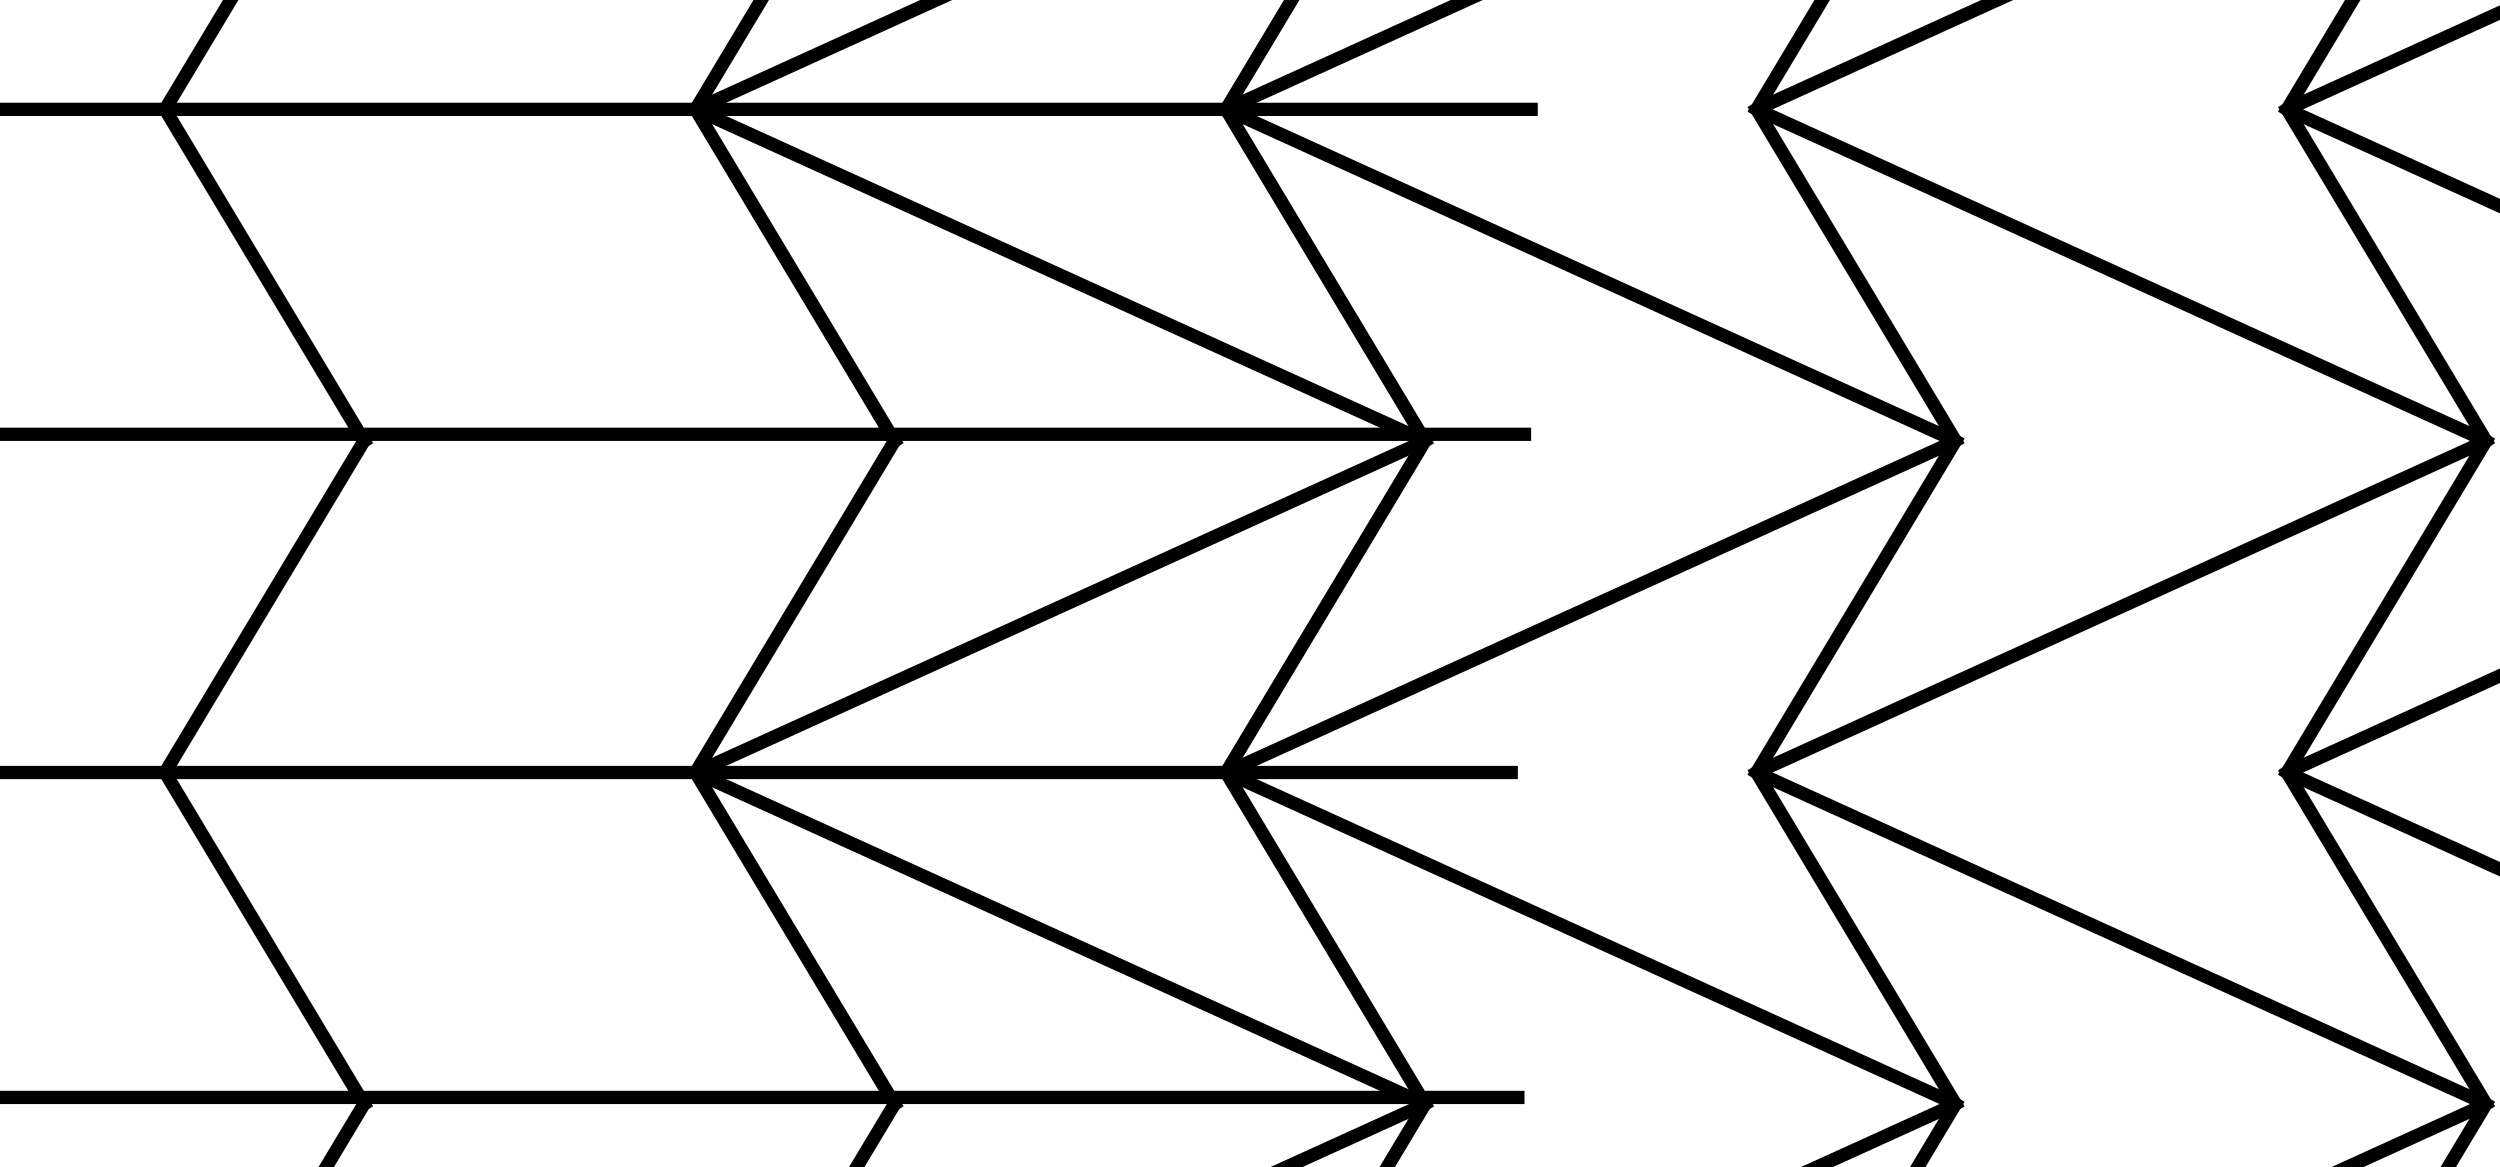
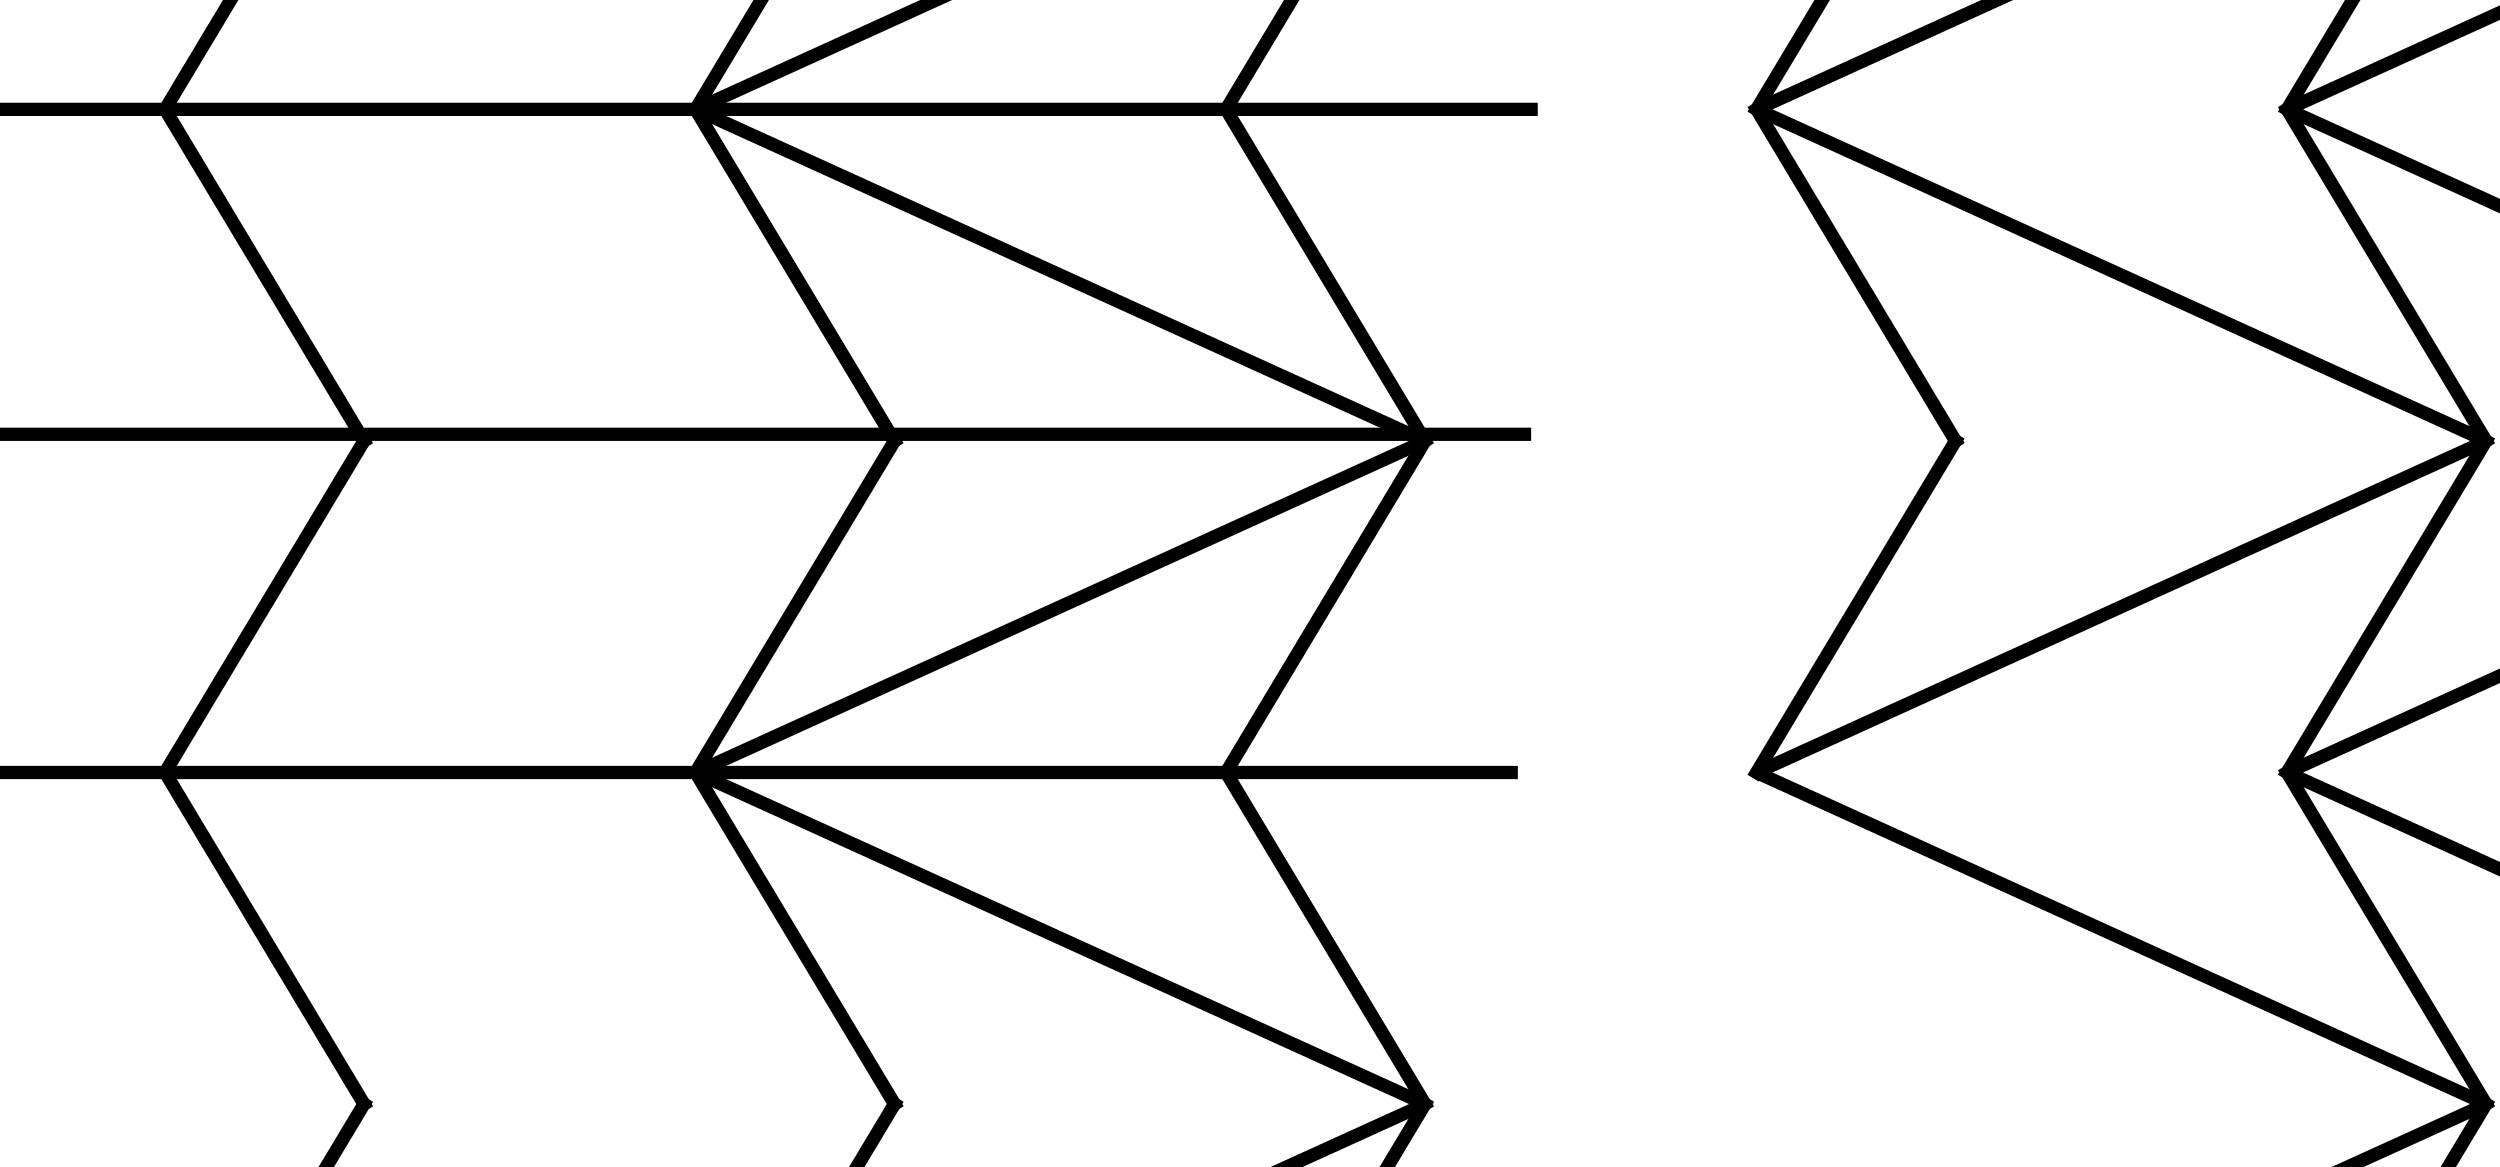
<svg xmlns="http://www.w3.org/2000/svg" xmlns:ns1="http://sodipodi.sourceforge.net/DTD/sodipodi-0.dtd" xmlns:ns2="http://www.inkscape.org/namespaces/inkscape" width="377" height="176" id="svg2" ns1:version="0.32" ns2:version="0.44.1" ns1:docbase="/Users/bryan/Documents/Teaching/Escher Book/Wiki Art" ns1:docname="tess-darts.svg" version="1.0">
  <defs id="defs4" />
  <ns1:namedview id="base" pagecolor="#ffffff" bordercolor="#666666" borderopacity="1.0" gridtolerance="10000" guidetolerance="10" objecttolerance="10" ns2:pageopacity="0.0" ns2:pageshadow="2" ns2:zoom="1.4142136" ns2:cx="200.14645" ns2:cy="96.091139" ns2:document-units="px" ns2:current-layer="layer1" showgrid="true" gridempspacing="5" ns2:grid-points="false" ns2:object-paths="false" ns2:grid-bbox="false" ns2:guide-bbox="false" ns2:window-width="823" ns2:window-height="577" ns2:window-x="53" ns2:window-y="22" width="377px" height="176px" ns2:object-nodes="true" ns2:object-points="true" />
  <g ns2:label="Layer 1" ns2:groupmode="layer" id="layer1" transform="translate(-79,-411.362)">
    <path style="opacity:1;fill:none;fill-opacity:1;stroke:black;stroke-width:2;stroke-linecap:square;stroke-linejoin:bevel;stroke-miterlimit:4;stroke-dasharray:none;stroke-dashoffset:0;stroke-opacity:1" d="M 23.893,427.854 L 309.893,427.854" id="path1888" ns1:nodetypes="cc" />
    <path id="path1890" d="M 54.893,476.854 L 308.893,476.854" style="opacity:1;fill:none;fill-opacity:1;stroke:black;stroke-width:2;stroke-linecap:square;stroke-linejoin:bevel;stroke-miterlimit:4;stroke-dasharray:none;stroke-dashoffset:0;stroke-opacity:1" ns1:nodetypes="cc" />
    <path style="opacity:1;fill:none;fill-opacity:1;stroke:black;stroke-width:2;stroke-linecap:square;stroke-linejoin:bevel;stroke-miterlimit:4;stroke-dasharray:none;stroke-dashoffset:0;stroke-opacity:1" d="M 53.893,377.854 L 23.893,427.854" id="path1898" />
    <path id="path1900" d="M 533.893,377.854 L 503.893,427.854" style="opacity:1;fill:none;fill-opacity:1;stroke:black;stroke-width:2;stroke-linecap:square;stroke-linejoin:bevel;stroke-miterlimit:4;stroke-dasharray:none;stroke-dashoffset:0;stroke-opacity:1" />
    <path id="path1902" d="M 53.893,377.854 L 533.893,377.854" style="opacity:1;fill:none;fill-opacity:1;stroke:black;stroke-width:2;stroke-linecap:square;stroke-linejoin:bevel;stroke-miterlimit:4;stroke-dasharray:none;stroke-dashoffset:0;stroke-opacity:1" />
    <path id="path1904" d="M 293.893,377.854 L 263.893,427.854" style="opacity:1;fill:none;fill-opacity:1;stroke:black;stroke-width:2;stroke-linecap:square;stroke-linejoin:bevel;stroke-miterlimit:4;stroke-dasharray:none;stroke-dashoffset:0;stroke-opacity:1" />
    <path style="opacity:1;fill:none;fill-opacity:1;stroke:black;stroke-width:2;stroke-linecap:square;stroke-linejoin:bevel;stroke-miterlimit:4;stroke-dasharray:none;stroke-dashoffset:0;stroke-opacity:1" d="M 213.893,377.854 L 183.893,427.854" id="path1906" />
    <path id="path1908" d="M 133.893,377.854 L 103.893,427.854" style="opacity:1;fill:none;fill-opacity:1;stroke:black;stroke-width:2;stroke-linecap:square;stroke-linejoin:bevel;stroke-miterlimit:4;stroke-dasharray:none;stroke-dashoffset:0;stroke-opacity:1" />
    <path style="opacity:1;fill:none;fill-opacity:1;stroke:black;stroke-width:2;stroke-linecap:square;stroke-linejoin:bevel;stroke-miterlimit:4;stroke-dasharray:none;stroke-dashoffset:0;stroke-opacity:1" d="M 453.893,377.854 L 423.893,427.854" id="path1910" />
    <path id="path1912" d="M 373.893,377.854 L 343.893,427.854" style="opacity:1;fill:none;fill-opacity:1;stroke:black;stroke-width:2;stroke-linecap:square;stroke-linejoin:bevel;stroke-miterlimit:4;stroke-dasharray:none;stroke-dashoffset:0;stroke-opacity:1" />
    <path style="opacity:1;fill:none;fill-opacity:1;stroke:black;stroke-width:2;stroke-linecap:square;stroke-linejoin:bevel;stroke-miterlimit:4;stroke-dasharray:none;stroke-dashoffset:0;stroke-opacity:1" d="M 23.893,427.854 L 53.893,477.854" id="path1914" />
    <path style="opacity:1;fill:none;fill-opacity:1;stroke:black;stroke-width:2;stroke-linecap:square;stroke-linejoin:bevel;stroke-miterlimit:4;stroke-dasharray:none;stroke-dashoffset:0;stroke-opacity:1" d="M 103.893,427.854 L 133.893,477.854" id="path1916" />
    <path style="opacity:1;fill:none;fill-opacity:1;stroke:black;stroke-width:2;stroke-linecap:square;stroke-linejoin:bevel;stroke-miterlimit:4;stroke-dasharray:none;stroke-dashoffset:0;stroke-opacity:1" d="M 183.893,427.854 L 213.893,477.854" id="path1918" />
    <path style="opacity:1;fill:none;fill-opacity:1;stroke:black;stroke-width:2;stroke-linecap:square;stroke-linejoin:bevel;stroke-miterlimit:4;stroke-dasharray:none;stroke-dashoffset:0;stroke-opacity:1" d="M 263.893,427.854 L 293.893,477.854" id="path1920" />
    <path style="opacity:1;fill:none;fill-opacity:1;stroke:black;stroke-width:2;stroke-linecap:square;stroke-linejoin:bevel;stroke-miterlimit:4;stroke-dasharray:none;stroke-dashoffset:0;stroke-opacity:1" d="M 343.893,427.854 L 373.893,477.854" id="path1922" />
    <path style="opacity:1;fill:none;fill-opacity:1;stroke:black;stroke-width:2;stroke-linecap:square;stroke-linejoin:bevel;stroke-miterlimit:4;stroke-dasharray:none;stroke-dashoffset:0;stroke-opacity:1" d="M 423.893,427.854 L 453.893,477.854" id="path1924" />
    <path style="opacity:1;fill:none;fill-opacity:1;stroke:black;stroke-width:2;stroke-linecap:square;stroke-linejoin:bevel;stroke-miterlimit:4;stroke-dasharray:none;stroke-dashoffset:0;stroke-opacity:1" d="M 503.893,427.854 L 533.893,477.854" id="path1926" />
    <path id="path1928" d="M 23.893,527.854 L 306.893,527.854" style="opacity:1;fill:none;fill-opacity:1;stroke:black;stroke-width:2;stroke-linecap:square;stroke-linejoin:bevel;stroke-miterlimit:4;stroke-dasharray:none;stroke-dashoffset:0;stroke-opacity:1" ns1:nodetypes="cc" />
-     <path style="opacity:1;fill:none;fill-opacity:1;stroke:black;stroke-width:2;stroke-linecap:square;stroke-linejoin:bevel;stroke-miterlimit:4;stroke-dasharray:none;stroke-dashoffset:0;stroke-opacity:1" d="M 54.893,576.854 L 307.893,576.854" id="path1930" ns1:nodetypes="cc" />
    <path id="path1932" d="M 53.893,477.854 L 23.893,527.854" style="opacity:1;fill:none;fill-opacity:1;stroke:black;stroke-width:2;stroke-linecap:square;stroke-linejoin:bevel;stroke-miterlimit:4;stroke-dasharray:none;stroke-dashoffset:0;stroke-opacity:1" />
    <path style="opacity:1;fill:none;fill-opacity:1;stroke:black;stroke-width:2;stroke-linecap:square;stroke-linejoin:bevel;stroke-miterlimit:4;stroke-dasharray:none;stroke-dashoffset:0;stroke-opacity:1" d="M 533.893,477.854 L 503.893,527.854" id="path1934" />
    <path style="opacity:1;fill:none;fill-opacity:1;stroke:black;stroke-width:2;stroke-linecap:square;stroke-linejoin:bevel;stroke-miterlimit:4;stroke-dasharray:none;stroke-dashoffset:0;stroke-opacity:1" d="M 293.893,477.854 L 263.893,527.854" id="path1936" />
    <path id="path1938" d="M 213.893,477.854 L 183.893,527.854" style="opacity:1;fill:none;fill-opacity:1;stroke:black;stroke-width:2;stroke-linecap:square;stroke-linejoin:bevel;stroke-miterlimit:4;stroke-dasharray:none;stroke-dashoffset:0;stroke-opacity:1" />
    <path style="opacity:1;fill:none;fill-opacity:1;stroke:black;stroke-width:2;stroke-linecap:square;stroke-linejoin:bevel;stroke-miterlimit:4;stroke-dasharray:none;stroke-dashoffset:0;stroke-opacity:1" d="M 133.893,477.854 L 103.893,527.854" id="path1940" />
    <path id="path1942" d="M 453.893,477.854 L 423.893,527.854" style="opacity:1;fill:none;fill-opacity:1;stroke:black;stroke-width:2;stroke-linecap:square;stroke-linejoin:bevel;stroke-miterlimit:4;stroke-dasharray:none;stroke-dashoffset:0;stroke-opacity:1" />
    <path style="opacity:1;fill:none;fill-opacity:1;stroke:black;stroke-width:2;stroke-linecap:square;stroke-linejoin:bevel;stroke-miterlimit:4;stroke-dasharray:none;stroke-dashoffset:0;stroke-opacity:1" d="M 373.893,477.854 L 343.893,527.854" id="path1944" />
    <path id="path1946" d="M 23.893,527.854 L 53.893,577.854" style="opacity:1;fill:none;fill-opacity:1;stroke:black;stroke-width:2;stroke-linecap:square;stroke-linejoin:bevel;stroke-miterlimit:4;stroke-dasharray:none;stroke-dashoffset:0;stroke-opacity:1" />
    <path id="path1948" d="M 103.893,527.854 L 133.893,577.854" style="opacity:1;fill:none;fill-opacity:1;stroke:black;stroke-width:2;stroke-linecap:square;stroke-linejoin:bevel;stroke-miterlimit:4;stroke-dasharray:none;stroke-dashoffset:0;stroke-opacity:1" />
    <path id="path1950" d="M 183.893,527.854 L 213.893,577.854" style="opacity:1;fill:none;fill-opacity:1;stroke:black;stroke-width:2;stroke-linecap:square;stroke-linejoin:bevel;stroke-miterlimit:4;stroke-dasharray:none;stroke-dashoffset:0;stroke-opacity:1" />
    <path id="path1952" d="M 263.893,527.854 L 293.893,577.854" style="opacity:1;fill:none;fill-opacity:1;stroke:black;stroke-width:2;stroke-linecap:square;stroke-linejoin:bevel;stroke-miterlimit:4;stroke-dasharray:none;stroke-dashoffset:0;stroke-opacity:1" />
-     <path id="path1954" d="M 343.893,527.854 L 373.893,577.854" style="opacity:1;fill:none;fill-opacity:1;stroke:black;stroke-width:2;stroke-linecap:square;stroke-linejoin:bevel;stroke-miterlimit:4;stroke-dasharray:none;stroke-dashoffset:0;stroke-opacity:1" />
    <path id="path1956" d="M 423.893,527.854 L 453.893,577.854" style="opacity:1;fill:none;fill-opacity:1;stroke:black;stroke-width:2;stroke-linecap:square;stroke-linejoin:bevel;stroke-miterlimit:4;stroke-dasharray:none;stroke-dashoffset:0;stroke-opacity:1" />
    <path id="path1958" d="M 503.893,527.854 L 533.893,577.854" style="opacity:1;fill:none;fill-opacity:1;stroke:black;stroke-width:2;stroke-linecap:square;stroke-linejoin:bevel;stroke-miterlimit:4;stroke-dasharray:none;stroke-dashoffset:0;stroke-opacity:1" />
    <path id="path1960" d="M 23.893,627.854 L 503.893,627.854" style="opacity:1;fill:none;fill-opacity:1;stroke:black;stroke-width:2;stroke-linecap:square;stroke-linejoin:bevel;stroke-miterlimit:4;stroke-dasharray:none;stroke-dashoffset:0;stroke-opacity:1" />
    <path id="path1962" d="M 53.893,577.854 L 23.893,627.854" style="opacity:1;fill:none;fill-opacity:1;stroke:black;stroke-width:2;stroke-linecap:square;stroke-linejoin:bevel;stroke-miterlimit:4;stroke-dasharray:none;stroke-dashoffset:0;stroke-opacity:1" />
    <path style="opacity:1;fill:none;fill-opacity:1;stroke:black;stroke-width:2;stroke-linecap:square;stroke-linejoin:bevel;stroke-miterlimit:4;stroke-dasharray:none;stroke-dashoffset:0;stroke-opacity:1" d="M 533.893,577.854 L 503.893,627.854" id="path1964" />
    <path style="opacity:1;fill:none;fill-opacity:1;stroke:black;stroke-width:2;stroke-linecap:square;stroke-linejoin:bevel;stroke-miterlimit:4;stroke-dasharray:none;stroke-dashoffset:0;stroke-opacity:1" d="M 293.893,577.854 L 263.893,627.854" id="path1966" />
    <path id="path1968" d="M 213.893,577.854 L 183.893,627.854" style="opacity:1;fill:none;fill-opacity:1;stroke:black;stroke-width:2;stroke-linecap:square;stroke-linejoin:bevel;stroke-miterlimit:4;stroke-dasharray:none;stroke-dashoffset:0;stroke-opacity:1" />
    <path style="opacity:1;fill:none;fill-opacity:1;stroke:black;stroke-width:2;stroke-linecap:square;stroke-linejoin:bevel;stroke-miterlimit:4;stroke-dasharray:none;stroke-dashoffset:0;stroke-opacity:1" d="M 133.893,577.854 L 103.893,627.854" id="path1970" />
    <path id="path1972" d="M 453.893,577.854 L 423.893,627.854" style="opacity:1;fill:none;fill-opacity:1;stroke:black;stroke-width:2;stroke-linecap:square;stroke-linejoin:bevel;stroke-miterlimit:4;stroke-dasharray:none;stroke-dashoffset:0;stroke-opacity:1" />
-     <path style="opacity:1;fill:none;fill-opacity:1;stroke:black;stroke-width:2;stroke-linecap:square;stroke-linejoin:bevel;stroke-miterlimit:4;stroke-dasharray:none;stroke-dashoffset:0;stroke-opacity:1" d="M 373.893,577.854 L 343.893,627.854" id="path1974" />
    <path style="opacity:1;fill:none;fill-opacity:1;stroke:black;stroke-width:2;stroke-linecap:square;stroke-linejoin:bevel;stroke-miterlimit:4;stroke-dasharray:none;stroke-dashoffset:0;stroke-opacity:1" d="M 214.893,-33.508 L 104.893,16.492 L 214.893,66.492 L 104.893,116.492 L 214.893,166.492 L 104.893,216.492" id="path2016" transform="translate(79,411.362)" />
-     <path style="opacity:1;fill:none;fill-opacity:1;stroke:black;stroke-width:2;stroke-linecap:square;stroke-linejoin:bevel;stroke-miterlimit:4;stroke-dasharray:none;stroke-dashoffset:0;stroke-opacity:1" d="M 184.893,216.492 L 294.893,166.492 L 184.893,116.492 L 294.893,66.492 L 184.893,16.492 L 294.893,-33.508" id="path2018" transform="translate(79,411.362)" />
    <path style="opacity:1;fill:none;fill-opacity:1;stroke:black;stroke-width:2;stroke-linecap:square;stroke-linejoin:bevel;stroke-miterlimit:4;stroke-dasharray:none;stroke-dashoffset:0;stroke-opacity:1" d="M 374.893,-33.508 L 264.893,16.492 L 374.893,66.492 L 264.893,116.492 L 374.893,166.492 L 264.893,216.492" id="path2020" transform="translate(79,411.362)" />
    <path style="opacity:1;fill:none;fill-opacity:1;stroke:black;stroke-width:2;stroke-linecap:square;stroke-linejoin:bevel;stroke-miterlimit:4;stroke-dasharray:none;stroke-dashoffset:0;stroke-opacity:1" d="M 344.893,216.492 L 454.893,166.492 L 344.893,116.492 L 454.893,66.492 L 344.893,16.492 L 454.893,-33.508" id="path2022" transform="translate(79,411.362)" />
  </g>
</svg>